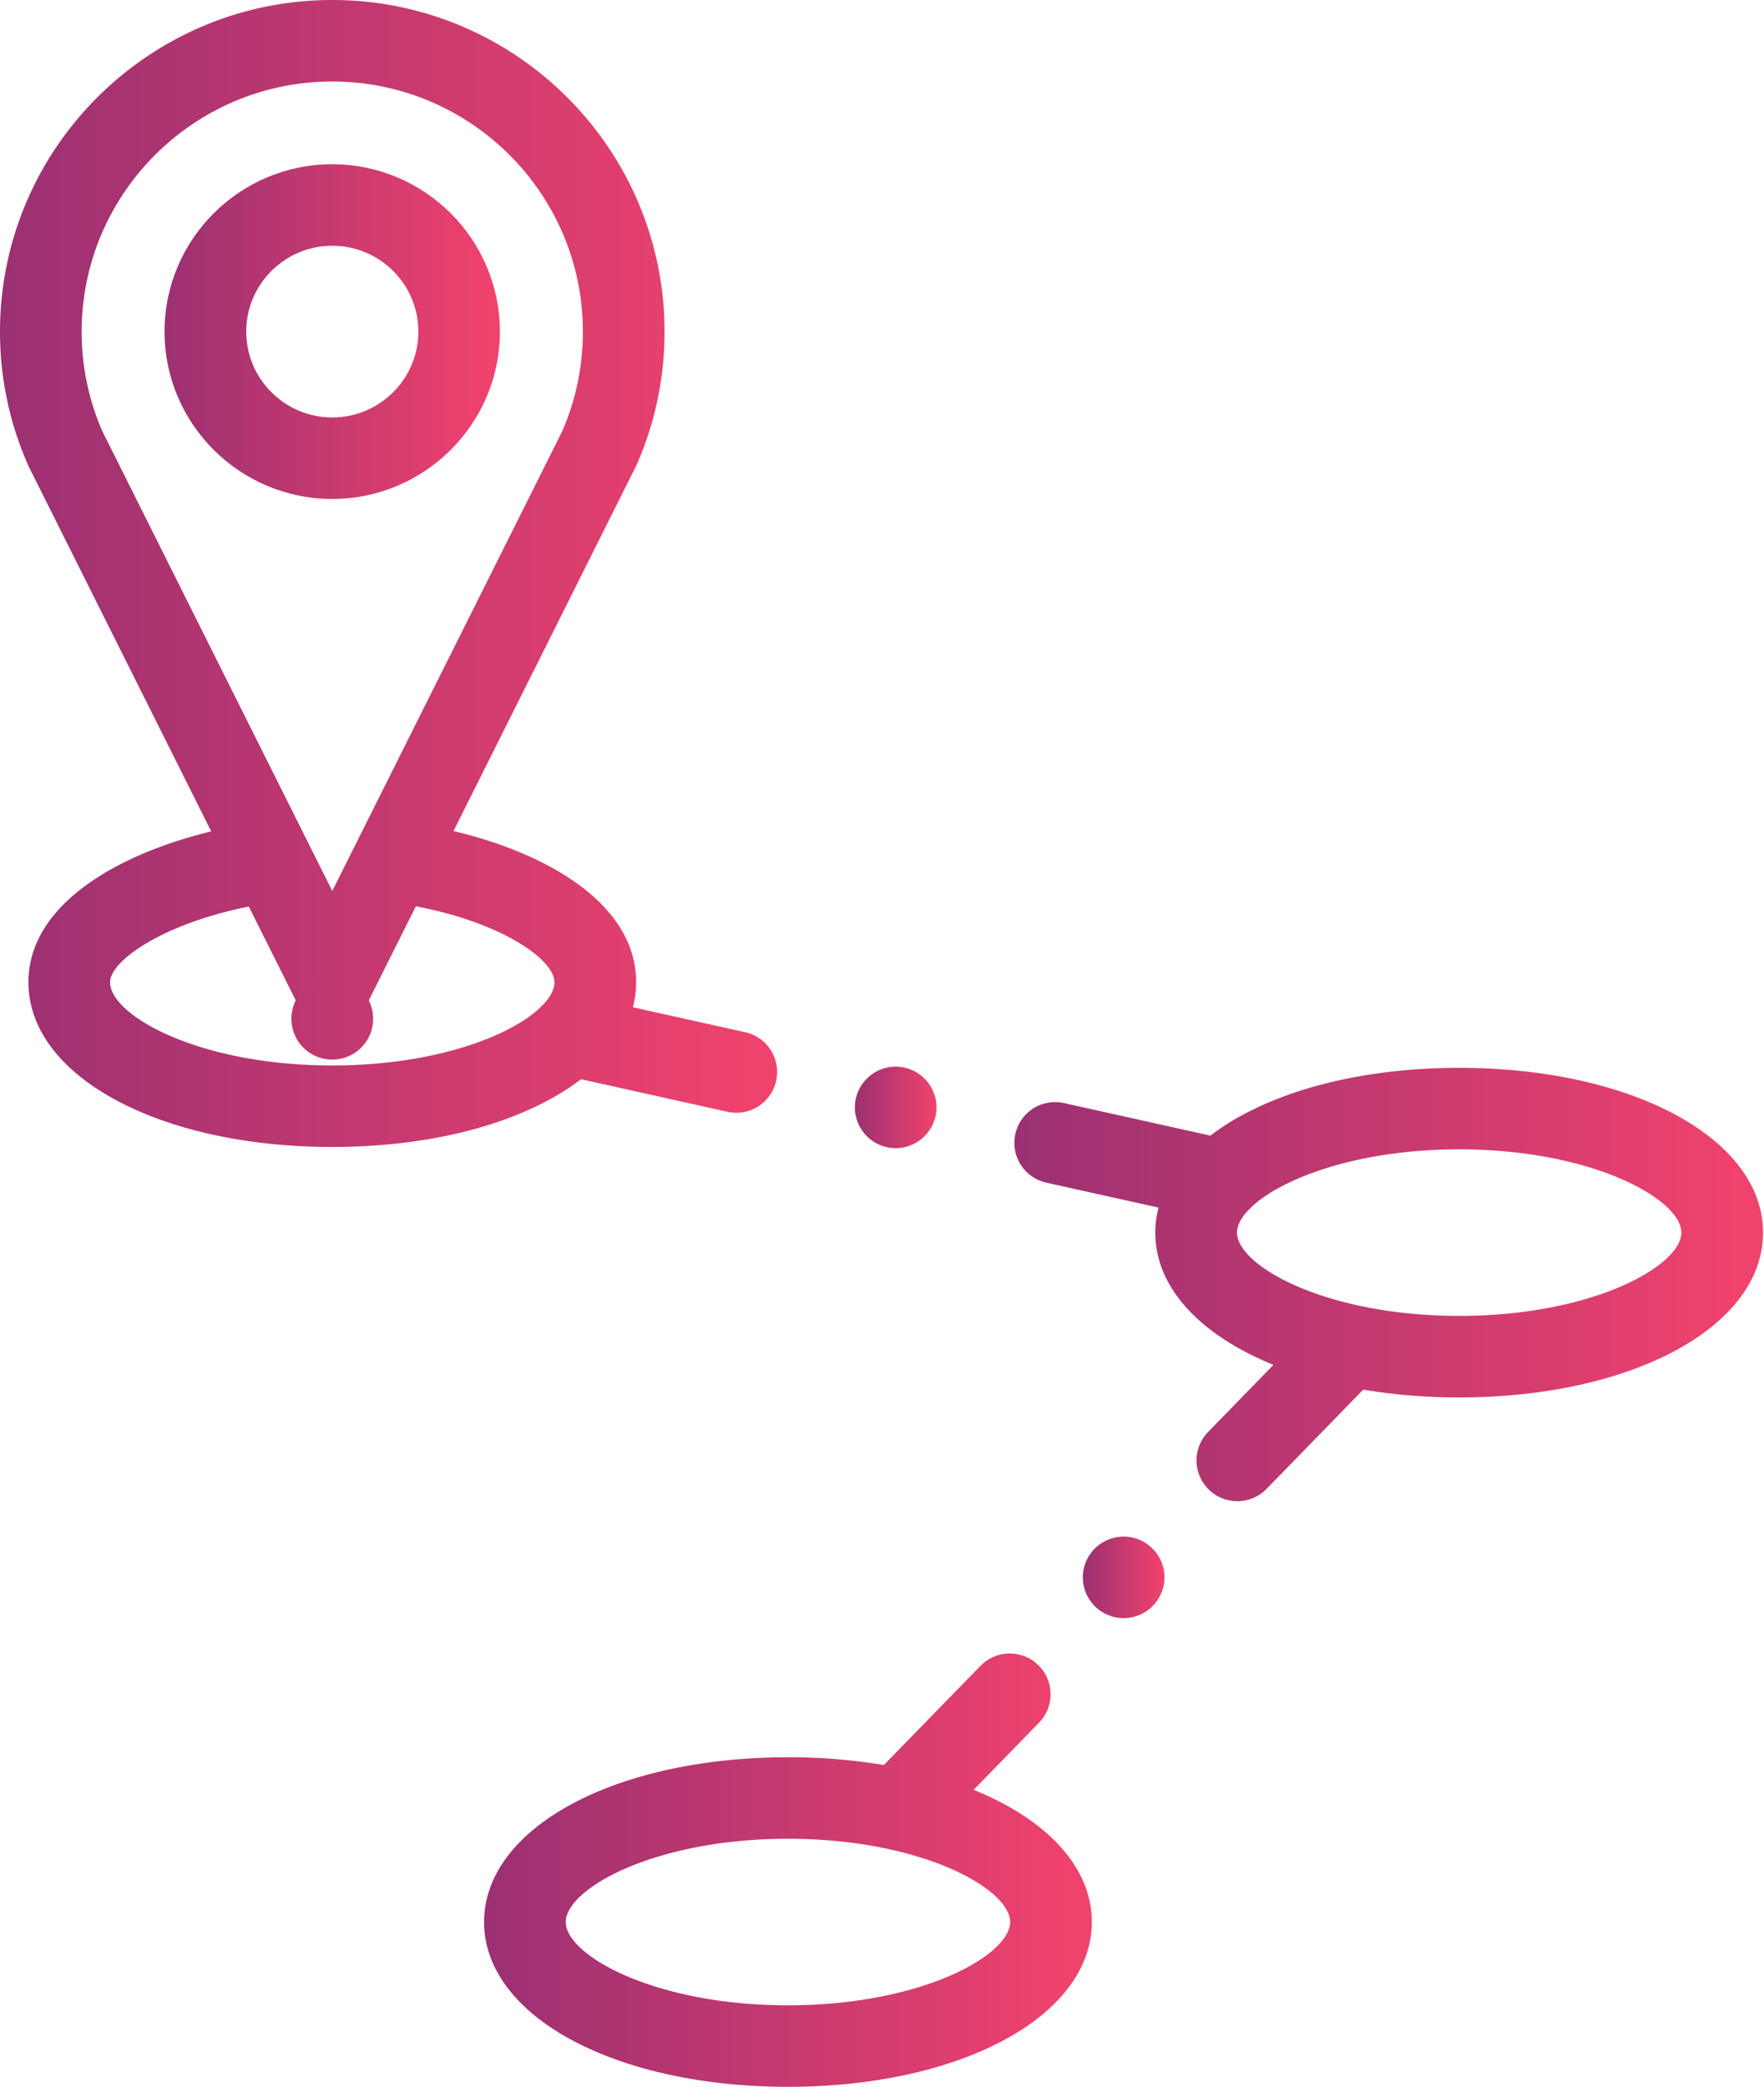
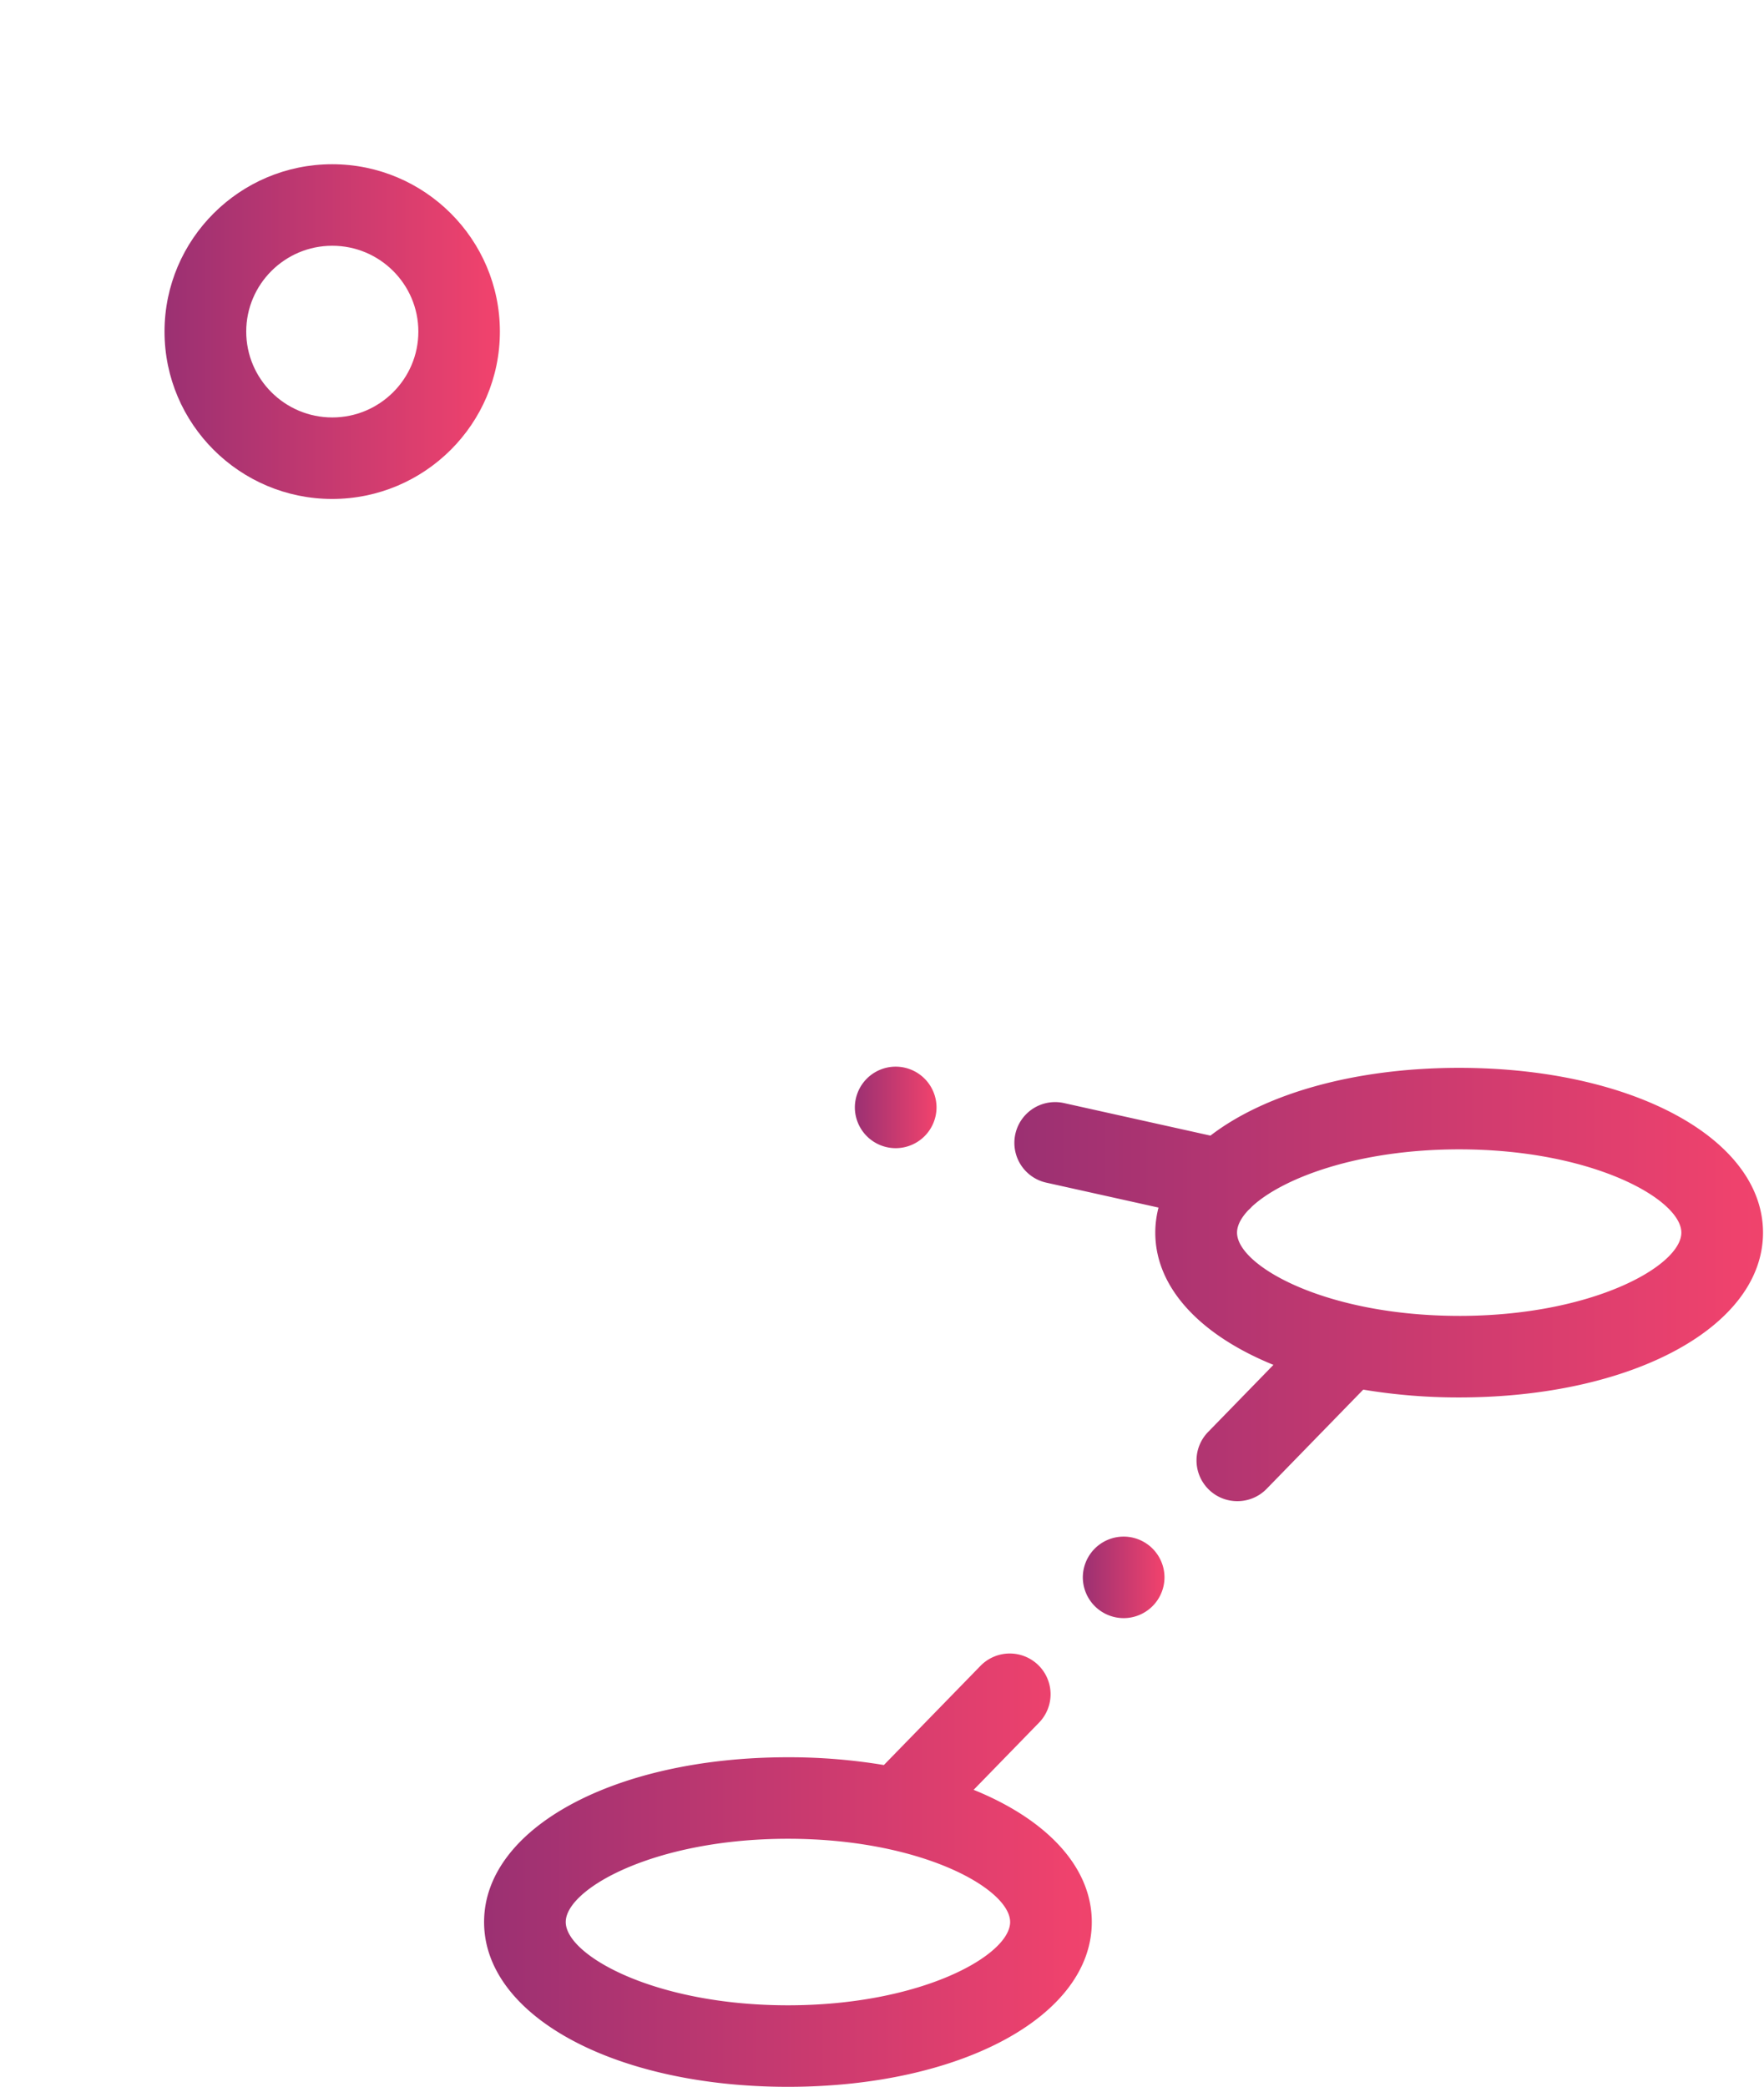
<svg xmlns="http://www.w3.org/2000/svg" width="104" height="123" viewBox="0 0 104 123">
  <defs>
    <linearGradient id="t2goa" x1="-.24" x2="60.18" y1="46.97" y2="46.97" gradientUnits="userSpaceOnUse">
      <stop offset="0" stop-color="#6f2775" />
      <stop offset=".48" stop-color="#ef426d" />
      <stop offset="1" stop-color="#ee7644" />
    </linearGradient>
    <linearGradient id="t2gob" x1="37.61" x2="172.48" y1="111.2" y2="111.2" gradientUnits="userSpaceOnUse">
      <stop offset="0" stop-color="#6f2775" />
      <stop offset=".48" stop-color="#ef426d" />
      <stop offset="1" stop-color="#ee7644" />
    </linearGradient>
    <linearGradient id="t2goc" x1="10.53" x2="119.99" y1="145.72" y2="145.72" gradientUnits="userSpaceOnUse">
      <stop offset="0" stop-color="#6f2775" />
      <stop offset=".48" stop-color="#ef426d" />
      <stop offset="1" stop-color="#ee7644" />
    </linearGradient>
    <linearGradient id="t2god" x1="-23.03" x2="116.94" y1="127.75" y2="127.75" gradientUnits="userSpaceOnUse">
      <stop offset="0" stop-color="#6f2775" />
      <stop offset=".48" stop-color="#ef426d" />
      <stop offset="1" stop-color="#ee7644" />
    </linearGradient>
    <linearGradient id="t2goe" x1="61.42" x2="76.12" y1="99.64" y2="99.64" gradientUnits="userSpaceOnUse">
      <stop offset="0" stop-color="#6f2775" />
      <stop offset=".48" stop-color="#ef426d" />
      <stop offset="1" stop-color="#ee7644" />
    </linearGradient>
    <linearGradient id="t2gof" x1="47.98" x2="62.7" y1="71.96" y2="71.96" gradientUnits="userSpaceOnUse">
      <stop offset="0" stop-color="#6f2775" />
      <stop offset=".48" stop-color="#ef426d" />
      <stop offset="1" stop-color="#ee7644" />
    </linearGradient>
  </defs>
  <g>
    <g>
      <g>
        <path fill="url(#t2goa)" d="M14.517 19.545c0-2.79 2.276-5.06 5.073-5.06 2.799 0 5.075 2.27 5.075 5.06 0 2.79-2.276 5.06-5.075 5.06-2.797 0-5.073-2.27-5.073-5.06zm14.955 0c0-5.44-4.435-9.865-9.887-9.865-5.45 0-9.885 4.426-9.885 9.865 0 5.44 4.435 9.864 9.885 9.864 5.452.001 9.887-4.424 9.887-9.864z" />
      </g>
      <g>
        <path fill="url(#t2gob)" d="M86.03 77.56c-7.874 0-13.098-2.954-13.098-4.907 0-.41.23-.862.664-1.322a2.09 2.09 0 0 0 .21-.208c1.797-1.675 6.244-3.378 12.223-3.378 7.874 0 13.098 2.954 13.098 4.908 0 1.953-5.224 4.908-13.098 4.908zM71.364 66.935l-8.634-1.918a2.402 2.402 0 1 0-1.046 4.69l6.618 1.47c-.123.48-.19.973-.19 1.477 0 3.263 2.678 6.052 6.966 7.794l-3.854 3.957a2.399 2.399 0 0 0 .048 3.397c.468.455 1.073.68 1.678.68.627 0 1.255-.243 1.727-.727l5.695-5.848a34.09 34.09 0 0 0 5.655.46c10.213 0 17.915-4.177 17.915-9.713 0-5.537-7.702-9.713-17.915-9.713-6.204 0-11.476 1.543-14.663 3.994z" />
      </g>
      <g>
        <path fill="url(#t2goc)" d="M46.454 118.196c-7.874 0-13.1-2.954-13.1-4.908 0-1.954 5.226-4.908 13.1-4.908 7.875 0 13.1 2.954 13.1 4.908 0 1.954-5.225 4.908-13.1 4.908zm14.804-16.66a2.399 2.399 0 0 0-.049-3.397 2.411 2.411 0 0 0-3.404.05l-5.695 5.845a34.09 34.09 0 0 0-5.656-.458c-10.212 0-17.914 4.176-17.914 9.712 0 5.537 7.702 9.713 17.914 9.713 10.213 0 17.915-4.176 17.915-9.713 0-3.264-2.677-6.053-6.966-7.793z" />
      </g>
      <g>
-         <path fill="url(#t2god)" d="M14.668 53.434l2.768 5.531a2.41 2.41 0 1 0 4.308 0l2.774-5.546c5.1.966 8.171 3.154 8.171 4.473 0 .41-.233.864-.669 1.326a2.384 2.384 0 0 0-.207.205c-1.798 1.674-6.246 3.377-12.224 3.377-7.875 0-13.1-2.953-13.1-4.907 0-1.262 3.136-3.456 8.18-4.459zM4.815 19.548c0-8.13 6.628-14.743 14.774-14.743 8.147 0 14.775 6.614 14.775 14.743 0 2.042-.41 4.017-1.219 5.873L19.59 52.515 6.035 25.42a14.597 14.597 0 0 1-1.22-5.873zM42.887 65.53a2.406 2.406 0 0 0 2.873-1.823 2.402 2.402 0 0 0-1.827-2.867l-6.618-1.471c.124-.48.189-.972.189-1.477 0-4.502-5.018-7.542-10.766-8.91l10.742-21.47.05-.106a19.38 19.38 0 0 0 1.649-7.858C39.179 8.77 30.392 0 19.589 0 8.788 0 0 8.77 0 19.548a19.372 19.372 0 0 0 1.7 7.964l10.752 21.492c-5.763 1.4-10.777 4.442-10.777 8.889 0 5.536 7.702 9.711 17.914 9.711 6.204 0 11.478-1.542 14.665-3.993z" />
-       </g>
+         </g>
      <g>
        <path fill="url(#t2goe)" d="M66.247 90.57a2.409 2.409 0 0 0-2.407 2.402 2.41 2.41 0 0 0 2.407 2.403 2.41 2.41 0 0 0 2.408-2.403 2.409 2.409 0 0 0-2.408-2.402z" />
      </g>
      <g>
        <path fill="url(#t2gof)" d="M52.807 67.675a2.41 2.41 0 0 0 2.408-2.403 2.41 2.41 0 0 0-2.408-2.402 2.41 2.41 0 0 0-2.407 2.402 2.41 2.41 0 0 0 2.407 2.403z" />
      </g>
    </g>
  </g>
</svg>